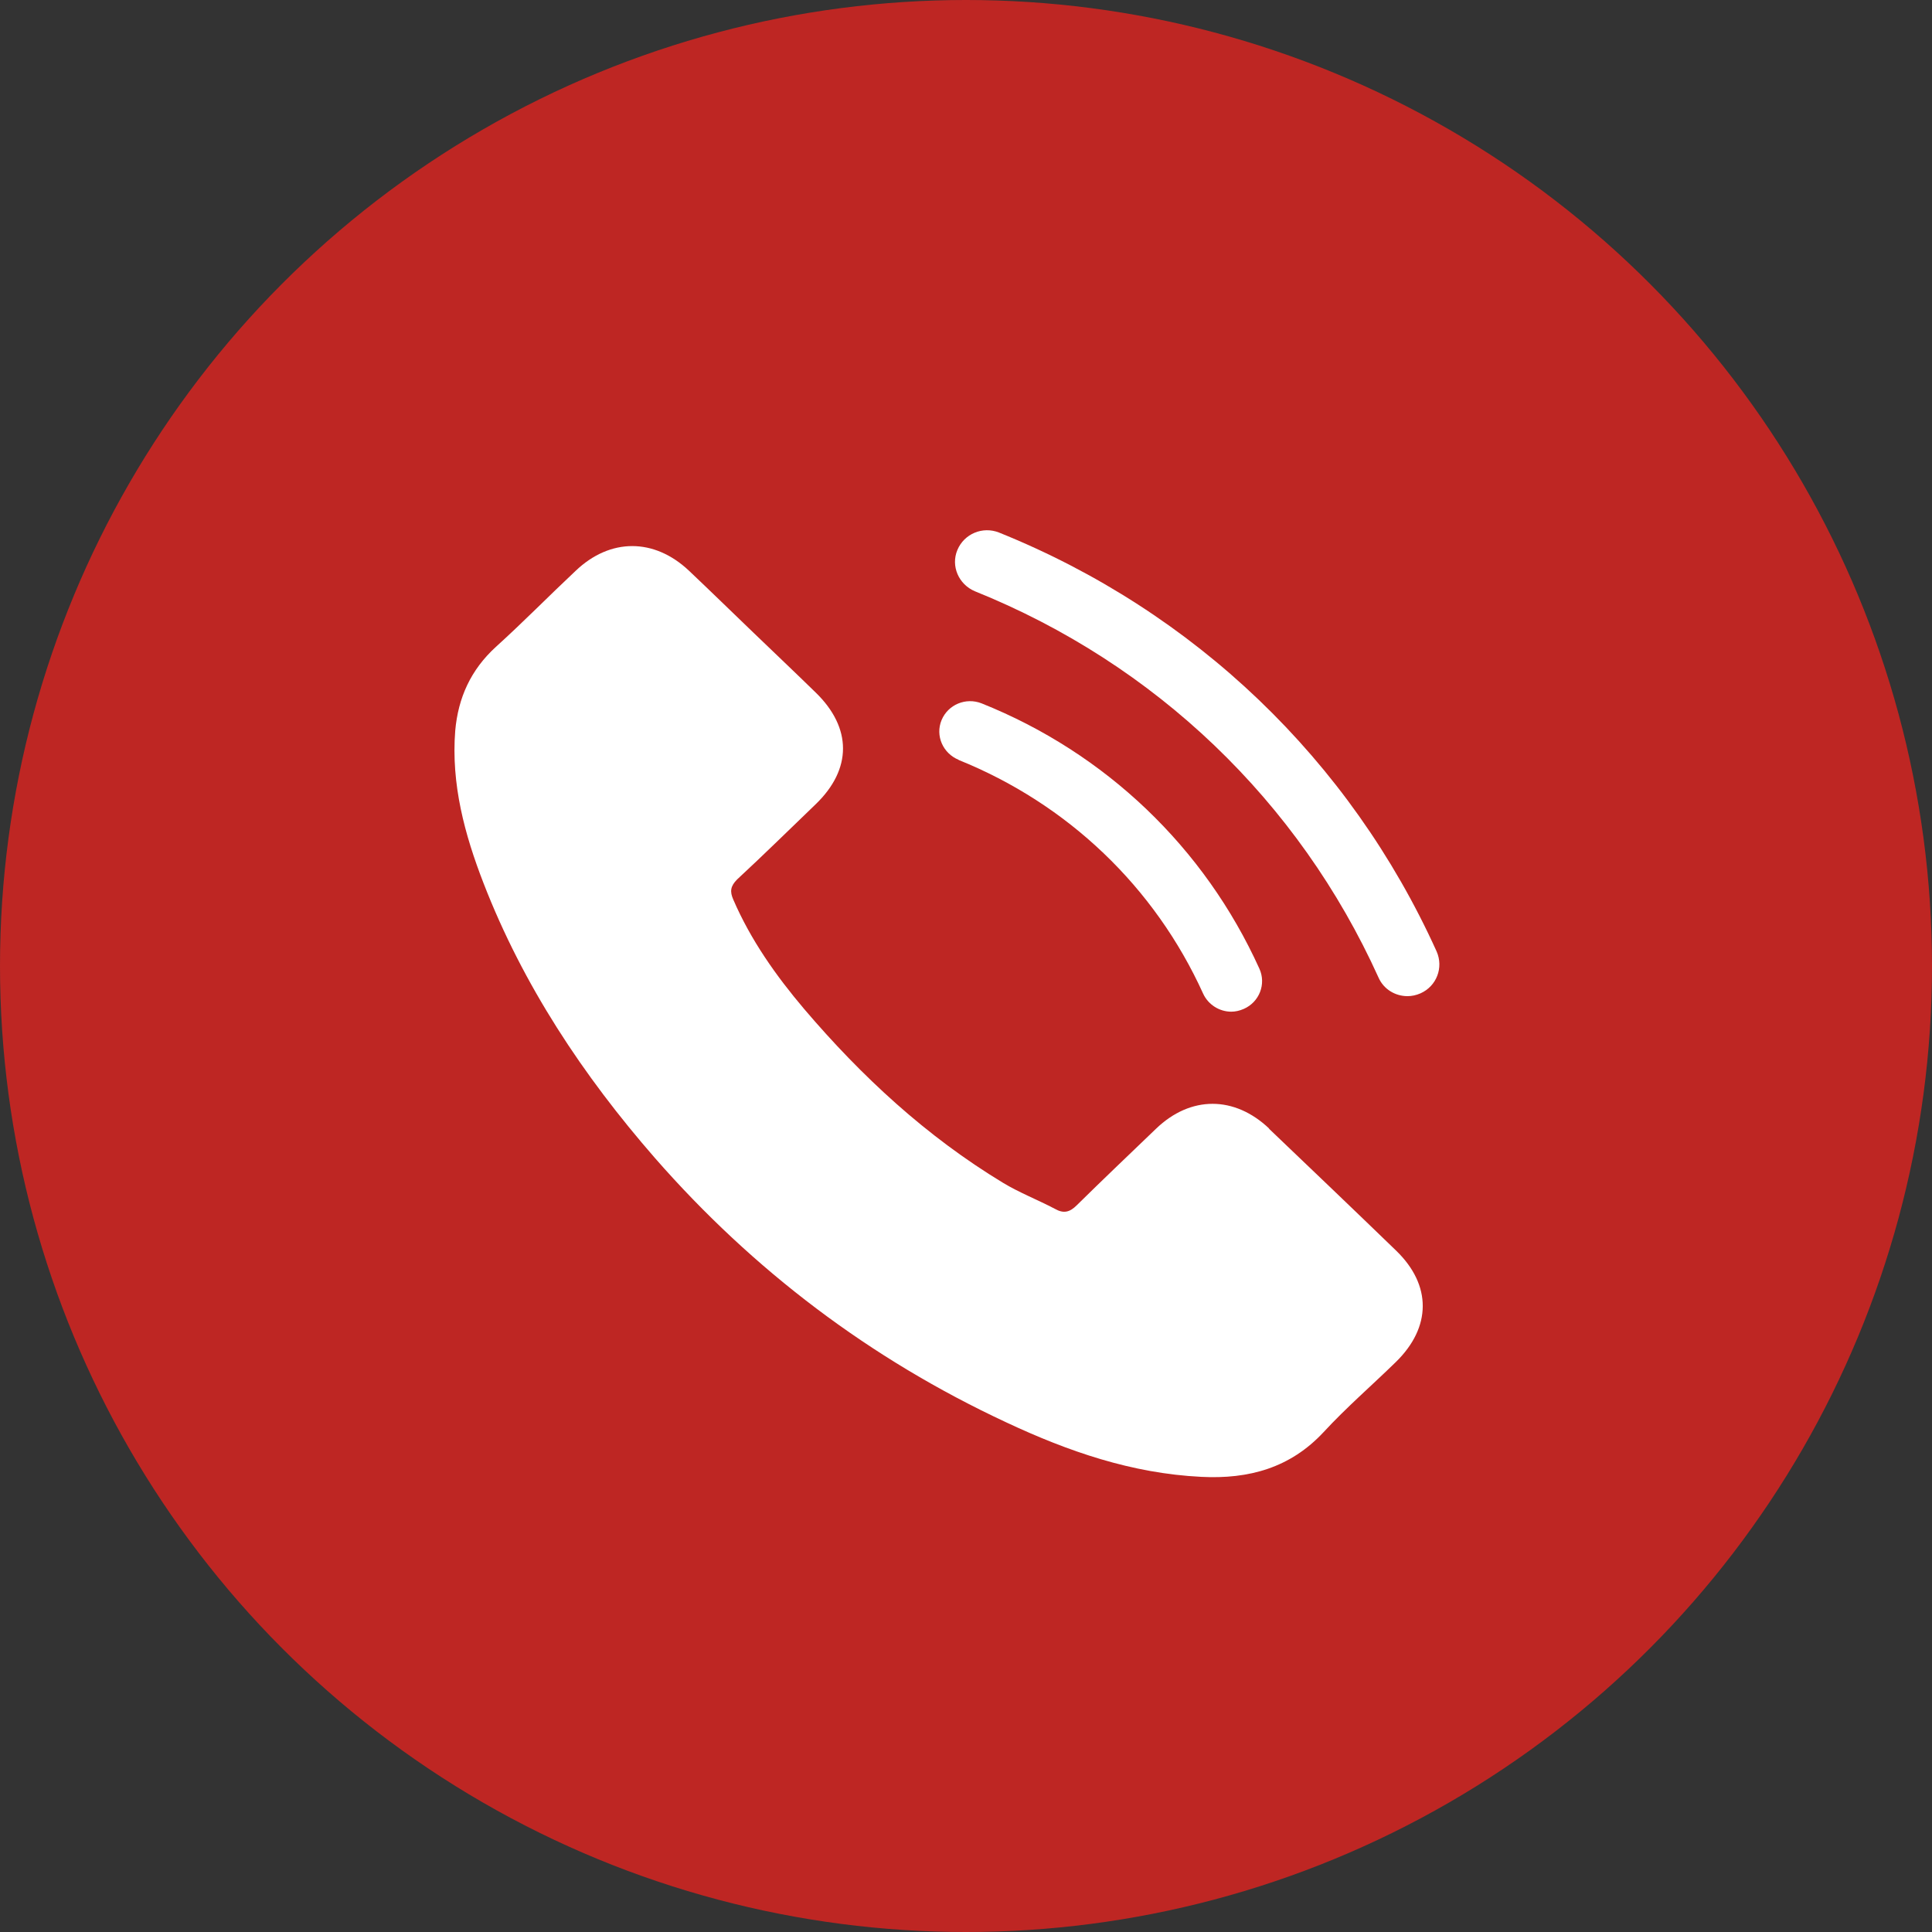
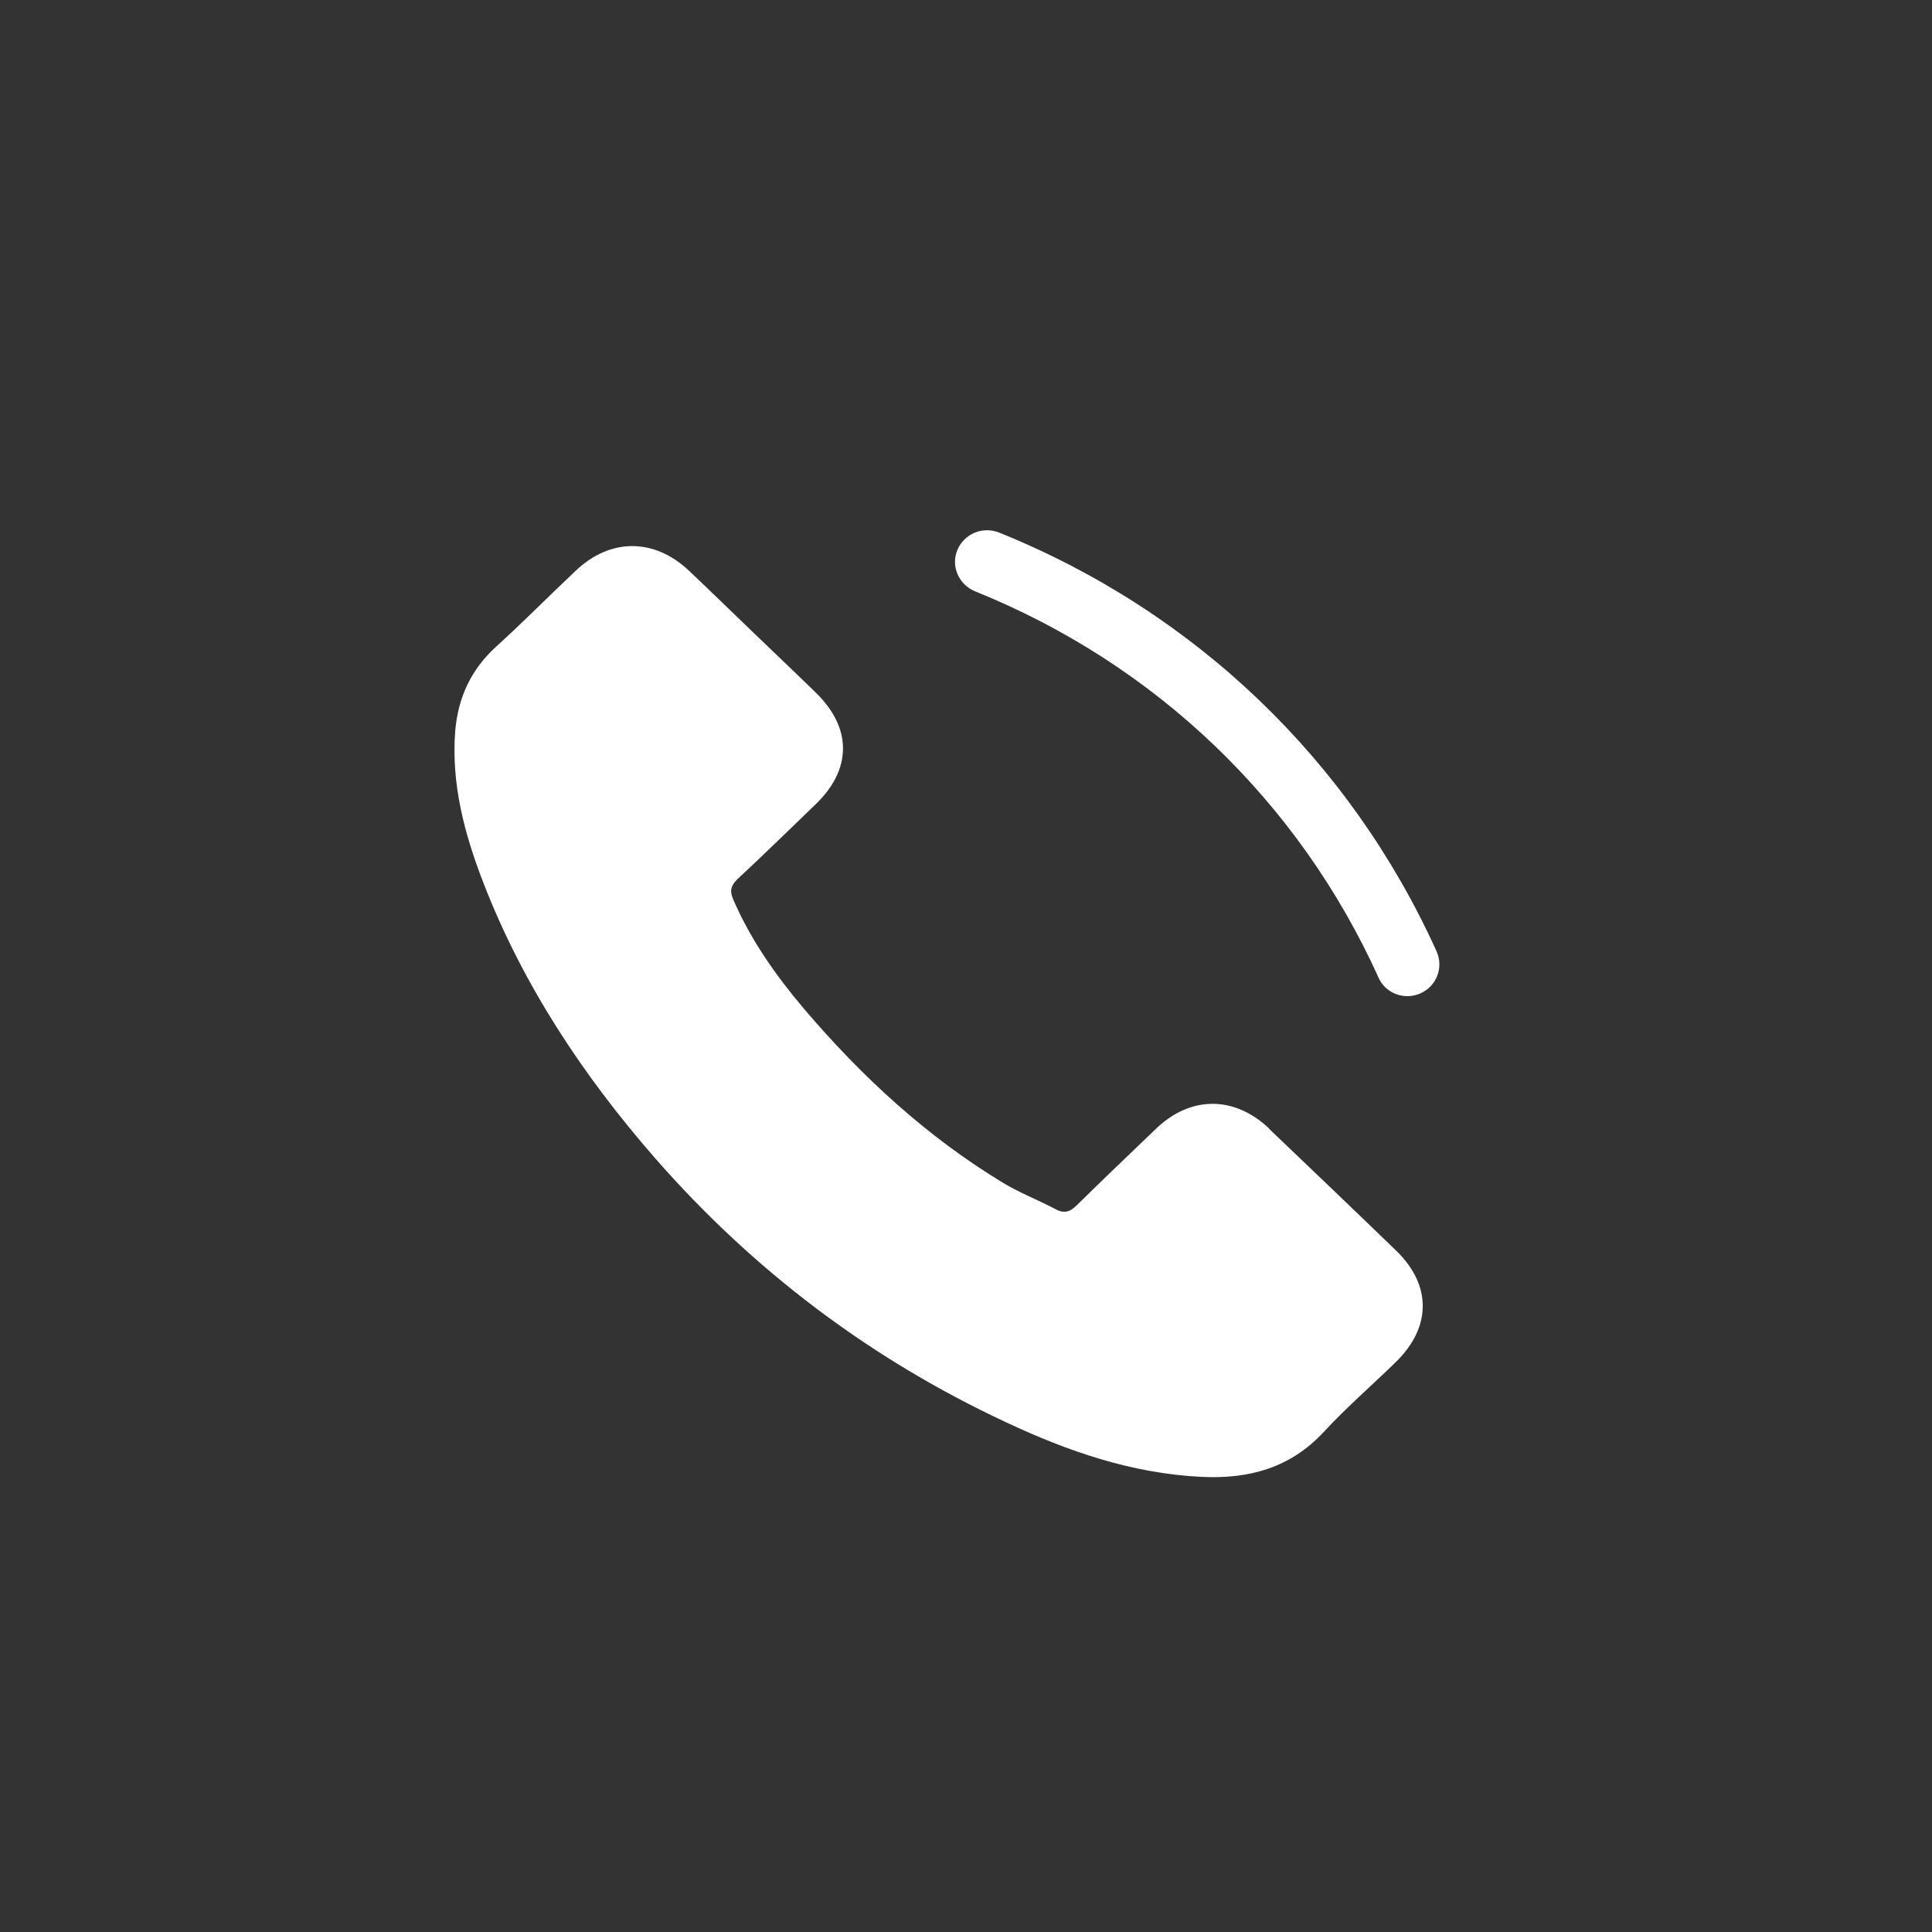
<svg xmlns="http://www.w3.org/2000/svg" width="51" height="51" viewBox="0 0 51 51" fill="none">
  <rect x="0" y="0" width="51" height="51" fill="#333333" stroke="none" />
-   <circle cx="25.5" cy="25.5" r="25.5" fill="#BE2623" />
  <g clip-path="url(#clip0_183_3297)">
    <path d="M33.508 29.796C32.587 28.919 31.428 28.919 30.516 29.796C29.817 30.468 29.118 31.132 28.427 31.813C28.24 32.001 28.078 32.042 27.848 31.911C27.396 31.673 26.91 31.485 26.475 31.222C24.446 29.993 22.741 28.411 21.232 26.64C20.482 25.755 19.817 24.813 19.357 23.747C19.263 23.534 19.28 23.395 19.459 23.214C20.158 22.567 20.84 21.895 21.531 21.231C22.494 20.304 22.494 19.214 21.531 18.28C20.985 17.747 20.44 17.231 19.886 16.698C19.323 16.157 18.76 15.608 18.189 15.067C17.268 14.198 16.109 14.198 15.197 15.067C14.489 15.731 13.816 16.419 13.091 17.075C12.427 17.681 12.094 18.419 12.017 19.288C11.906 20.698 12.264 22.026 12.767 23.321C13.807 26.001 15.384 28.386 17.294 30.575C19.877 33.526 22.963 35.87 26.569 37.55C28.197 38.313 29.876 38.895 31.709 38.985C32.971 39.05 34.062 38.747 34.94 37.804C35.537 37.157 36.219 36.567 36.849 35.952C37.787 35.034 37.796 33.927 36.858 33.017C35.741 31.936 34.616 30.862 33.491 29.788L33.508 29.796Z" fill="white" />
    <path d="M37.923 25.115C35.639 20.066 31.538 16.14 26.372 14.058C25.938 13.886 25.452 14.091 25.273 14.517C25.094 14.943 25.307 15.427 25.733 15.607C30.498 17.525 34.283 21.148 36.389 25.804C36.525 26.115 36.832 26.296 37.156 26.296C37.267 26.296 37.386 26.271 37.497 26.222C37.923 26.033 38.111 25.542 37.923 25.115Z" fill="white" />
-     <path d="M25.298 20.058C28.188 21.222 30.481 23.411 31.76 26.23C31.896 26.526 32.195 26.706 32.502 26.706C32.612 26.706 32.723 26.681 32.834 26.632C33.243 26.452 33.431 25.976 33.243 25.567C31.794 22.37 29.186 19.878 25.912 18.567C25.494 18.403 25.026 18.599 24.855 19.009C24.685 19.419 24.889 19.886 25.307 20.058H25.298Z" fill="white" />
  </g>
  <defs>
    <clipPath id="clip0_183_3297">
      <rect width="26" height="25" fill="white" transform="translate(12 14)" />
    </clipPath>
  </defs>
</svg>